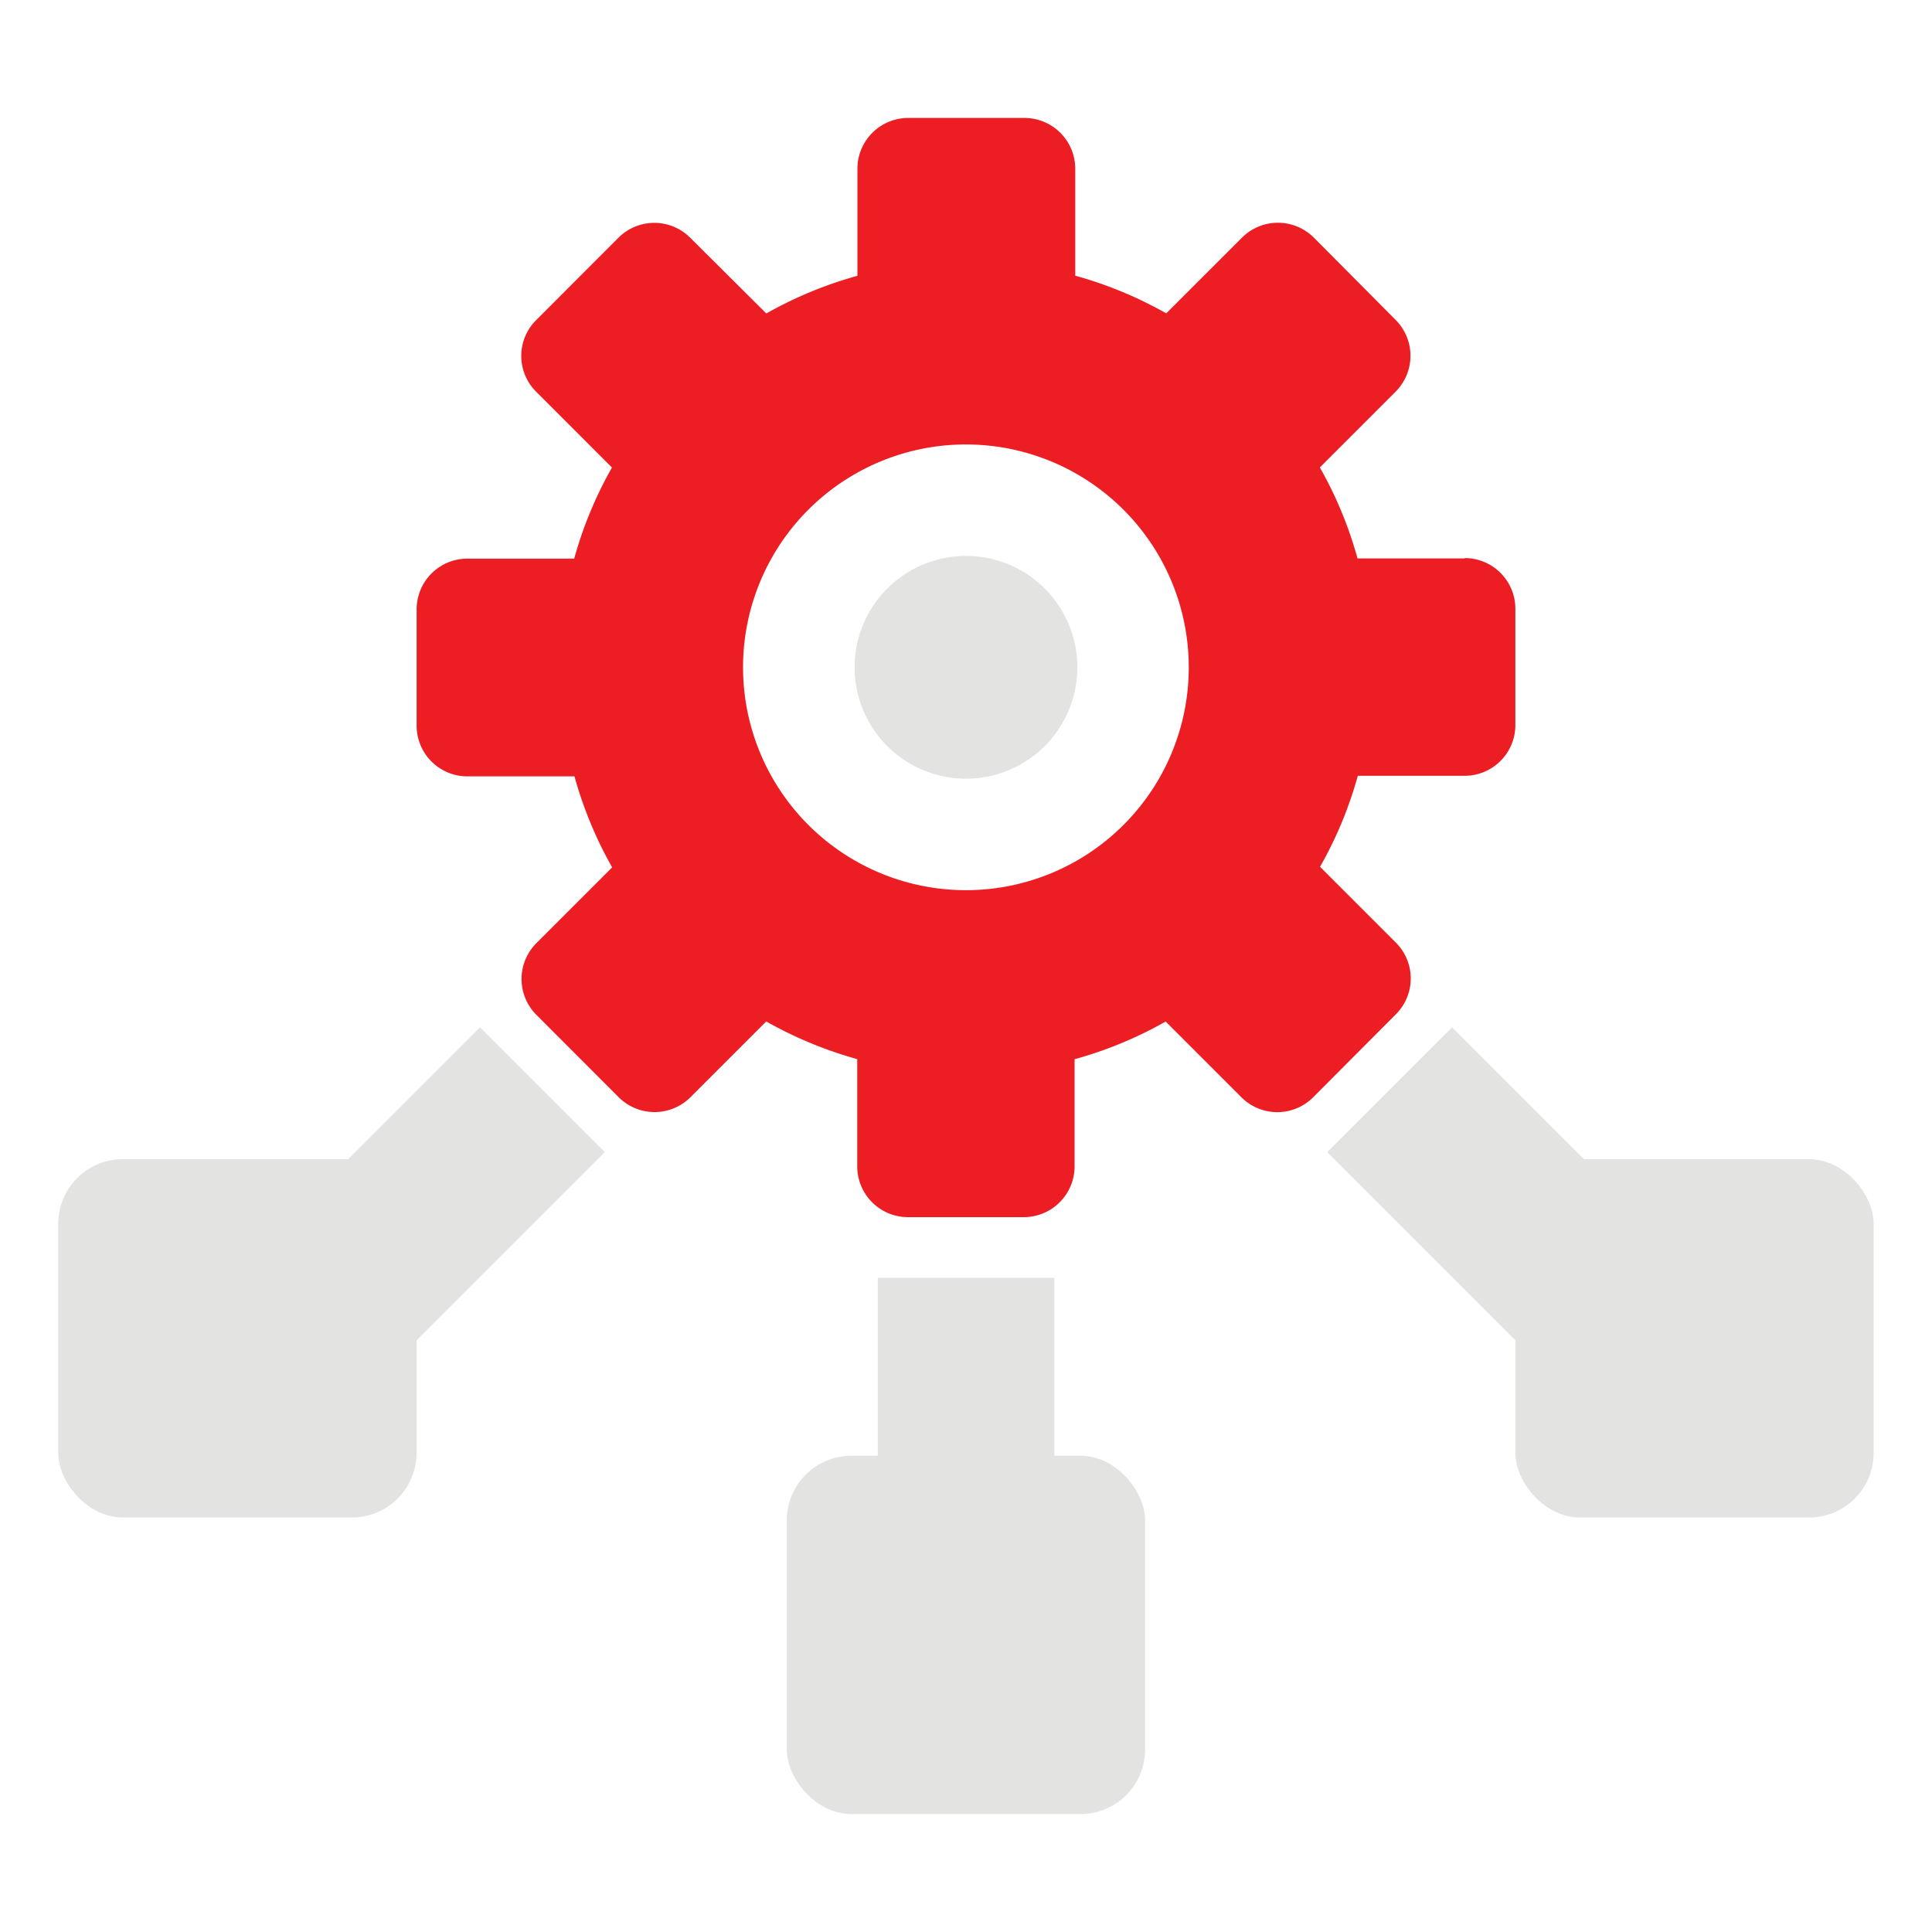
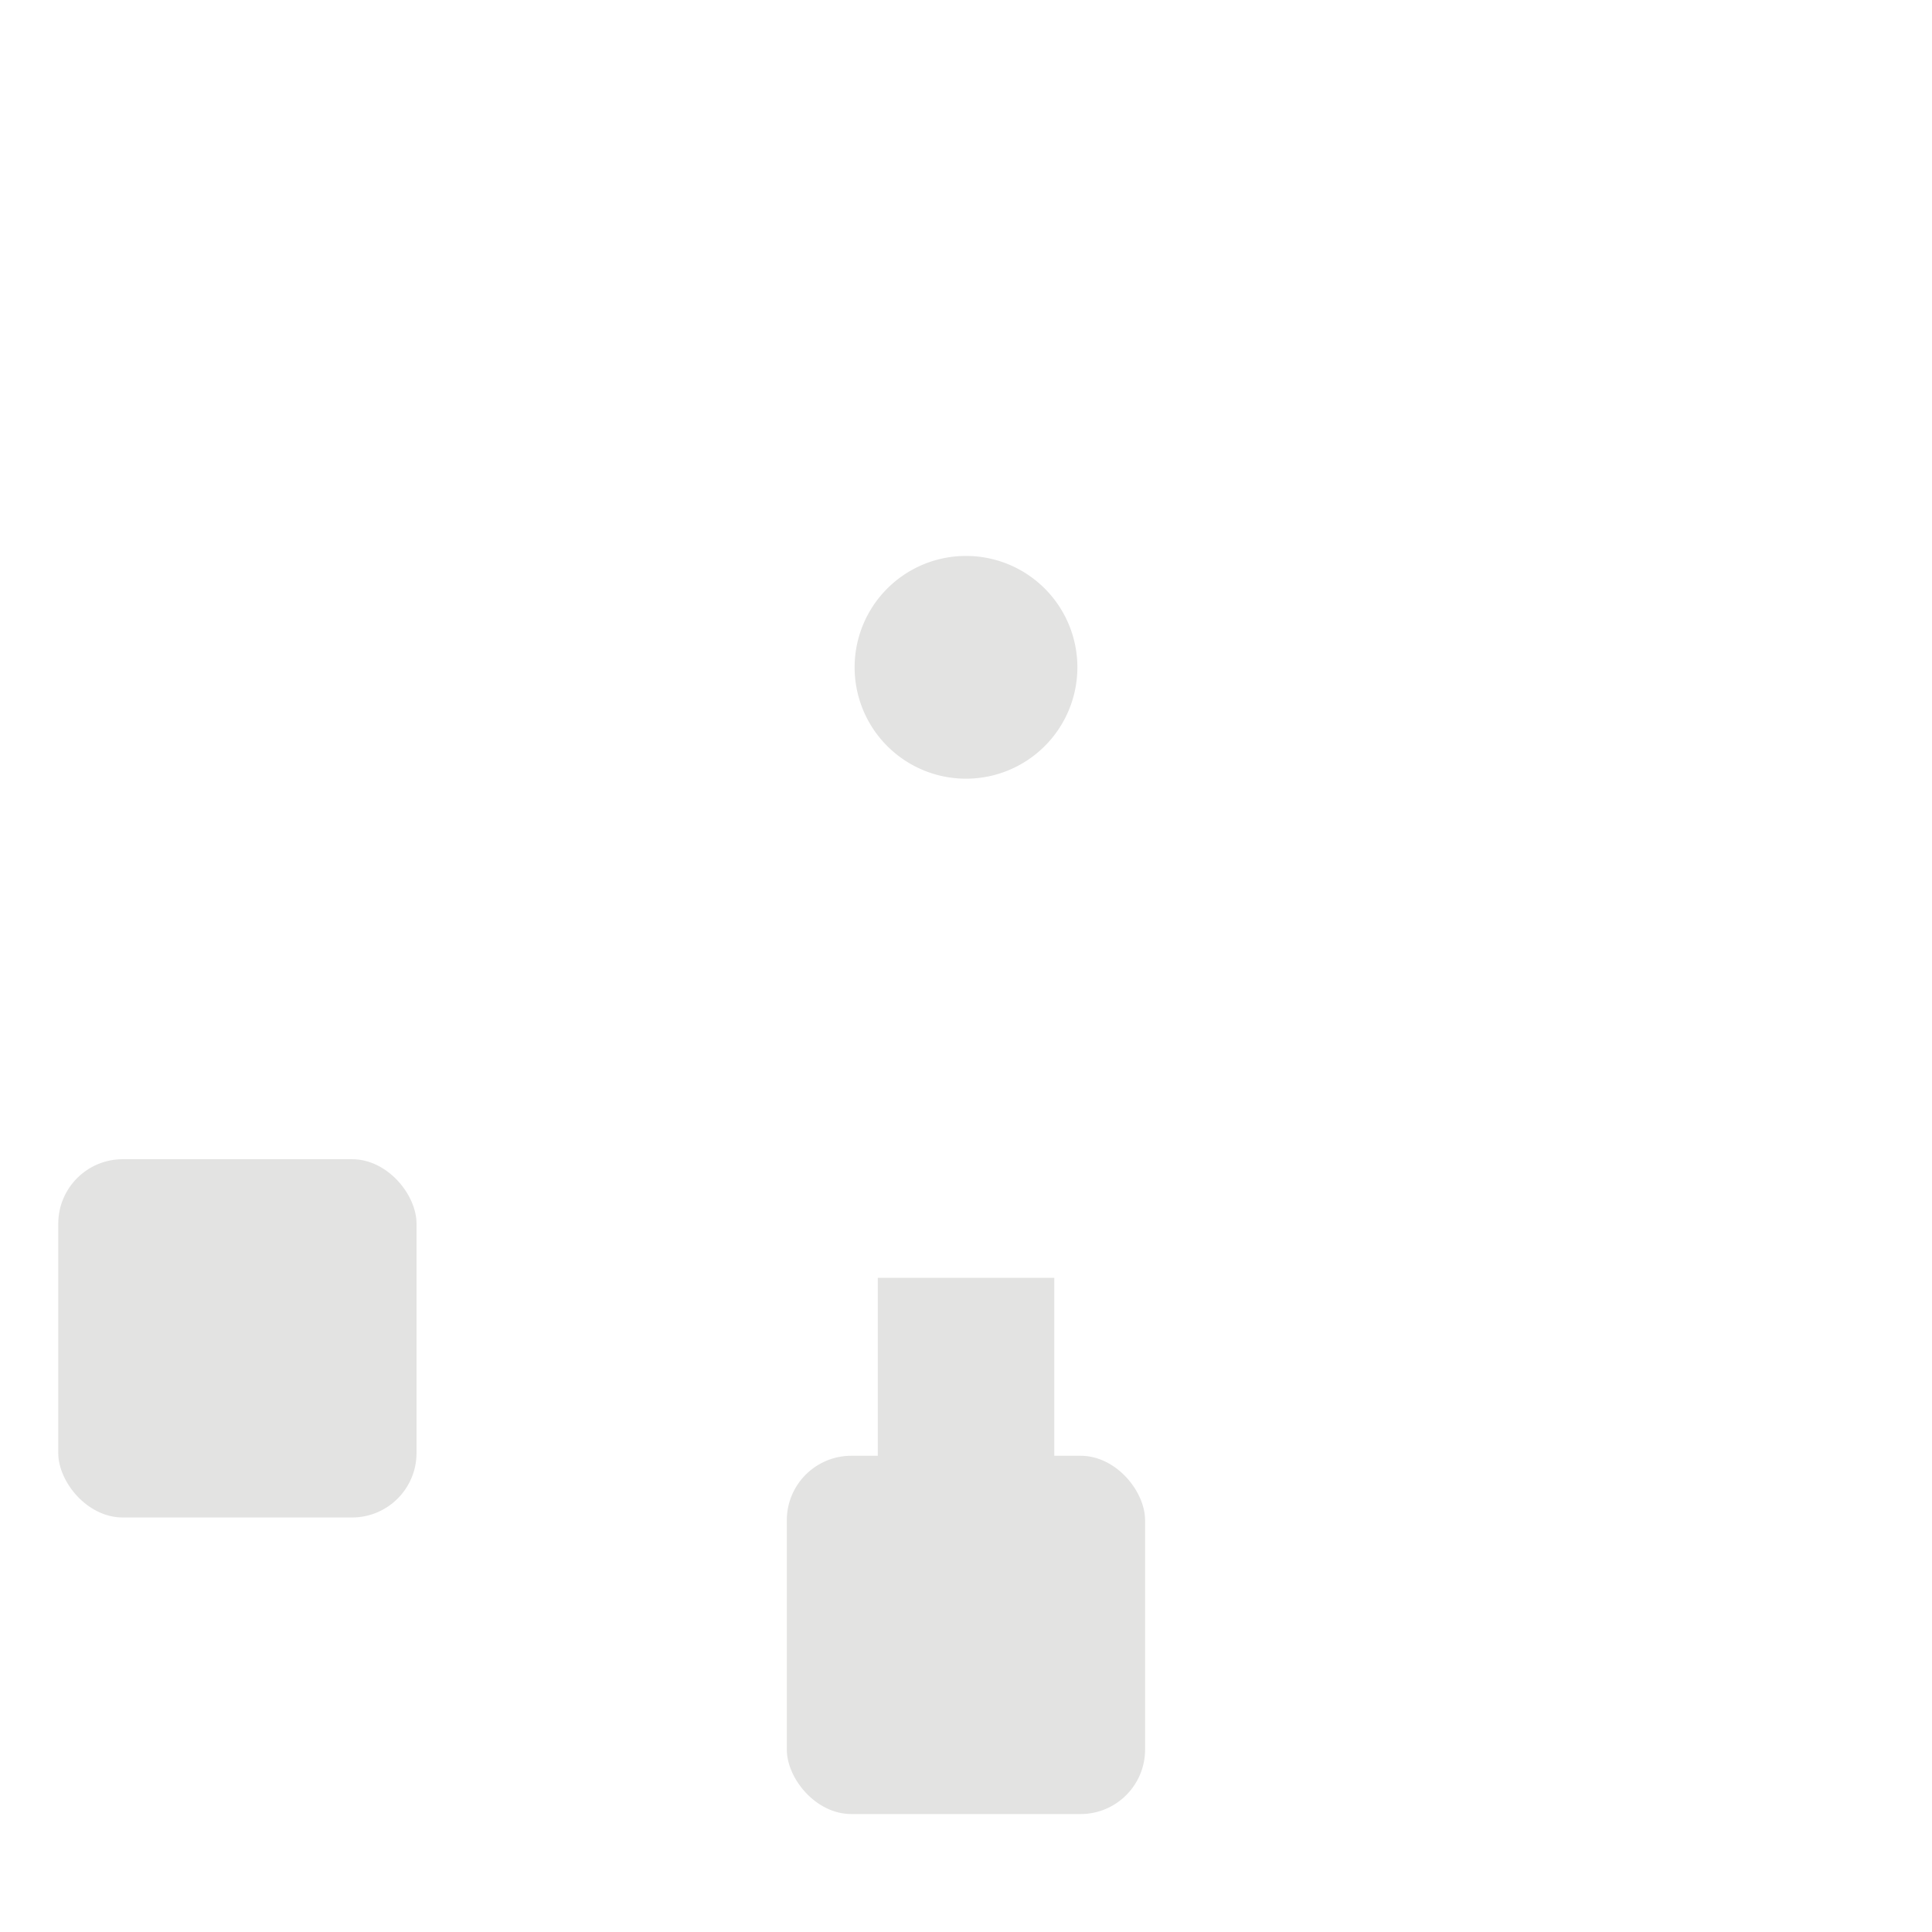
<svg xmlns="http://www.w3.org/2000/svg" id="图层_1" data-name="图层 1" viewBox="0 0 200 200">
  <defs>
    <style>.cls-1{fill:#ec1e24;}.cls-2{fill:#e3e3e2;}</style>
  </defs>
-   <path class="cls-1" d="M151.63,57.81h-11.1a41.11,41.11,0,0,0-3.9-9.42l7.85-7.85a5.26,5.26,0,0,0,0-7.42L136,24.59a5.26,5.26,0,0,0-7.42,0l-7.85,7.85a41.3,41.3,0,0,0-9.42-3.9V17.45A5.26,5.26,0,0,0,106,12.21H94a5.26,5.26,0,0,0-5.24,5.24v11.1a41.83,41.83,0,0,0-9.43,3.9L71.44,24.6a5.25,5.25,0,0,0-7.41,0L55.5,33.14a5.23,5.23,0,0,0,0,7.41l7.85,7.85a41.4,41.4,0,0,0-3.91,9.43H48.37a5.25,5.25,0,0,0-5.24,5.24V75.12a5.25,5.25,0,0,0,5.24,5.25h11.1a41.49,41.49,0,0,0,3.9,9.42l-7.85,7.85a5.25,5.25,0,0,0,0,7.41l8.53,8.54a5.26,5.26,0,0,0,7.42,0l7.85-7.85a41.75,41.75,0,0,0,9.42,3.9v11.07A5.26,5.26,0,0,0,94,126H106a5.26,5.26,0,0,0,5.24-5.25v-11.1a41.38,41.38,0,0,0,9.43-3.9l7.85,7.85a5.25,5.25,0,0,0,7.41,0L144.5,105a5.24,5.24,0,0,0,0-7.42l-7.85-7.85a41.14,41.14,0,0,0,3.91-9.42h11.07a5.25,5.25,0,0,0,5.24-5.24V63a5.25,5.25,0,0,0-5.24-5.23ZM100,92.15a23.07,23.07,0,1,1,23.06-23.07A23.06,23.06,0,0,1,100,92.15Zm0,0" />
  <path class="cls-2" d="M88.47,69.08A11.53,11.53,0,1,0,100,57.55,11.53,11.53,0,0,0,88.47,69.08Zm0,0" />
  <rect class="cls-2" x="6.03" y="120" width="37.09" height="37.09" rx="6.68" />
-   <rect class="cls-2" x="156.87" y="120" width="37.09" height="37.09" rx="6.68" />
  <rect class="cls-2" x="81.45" y="150.7" width="37.09" height="37.09" rx="6.68" />
-   <rect class="cls-2" x="24.71" y="116.69" width="36.83" height="18.27" transform="translate(-76.34 67.35) rotate(-45)" />
-   <rect class="cls-2" x="138.46" y="116.69" width="36.83" height="18.27" transform="translate(134.92 -74.07) rotate(45)" />
  <rect class="cls-2" x="81.58" y="141.56" width="36.83" height="18.27" transform="translate(250.7 50.7) rotate(90)" />
</svg>